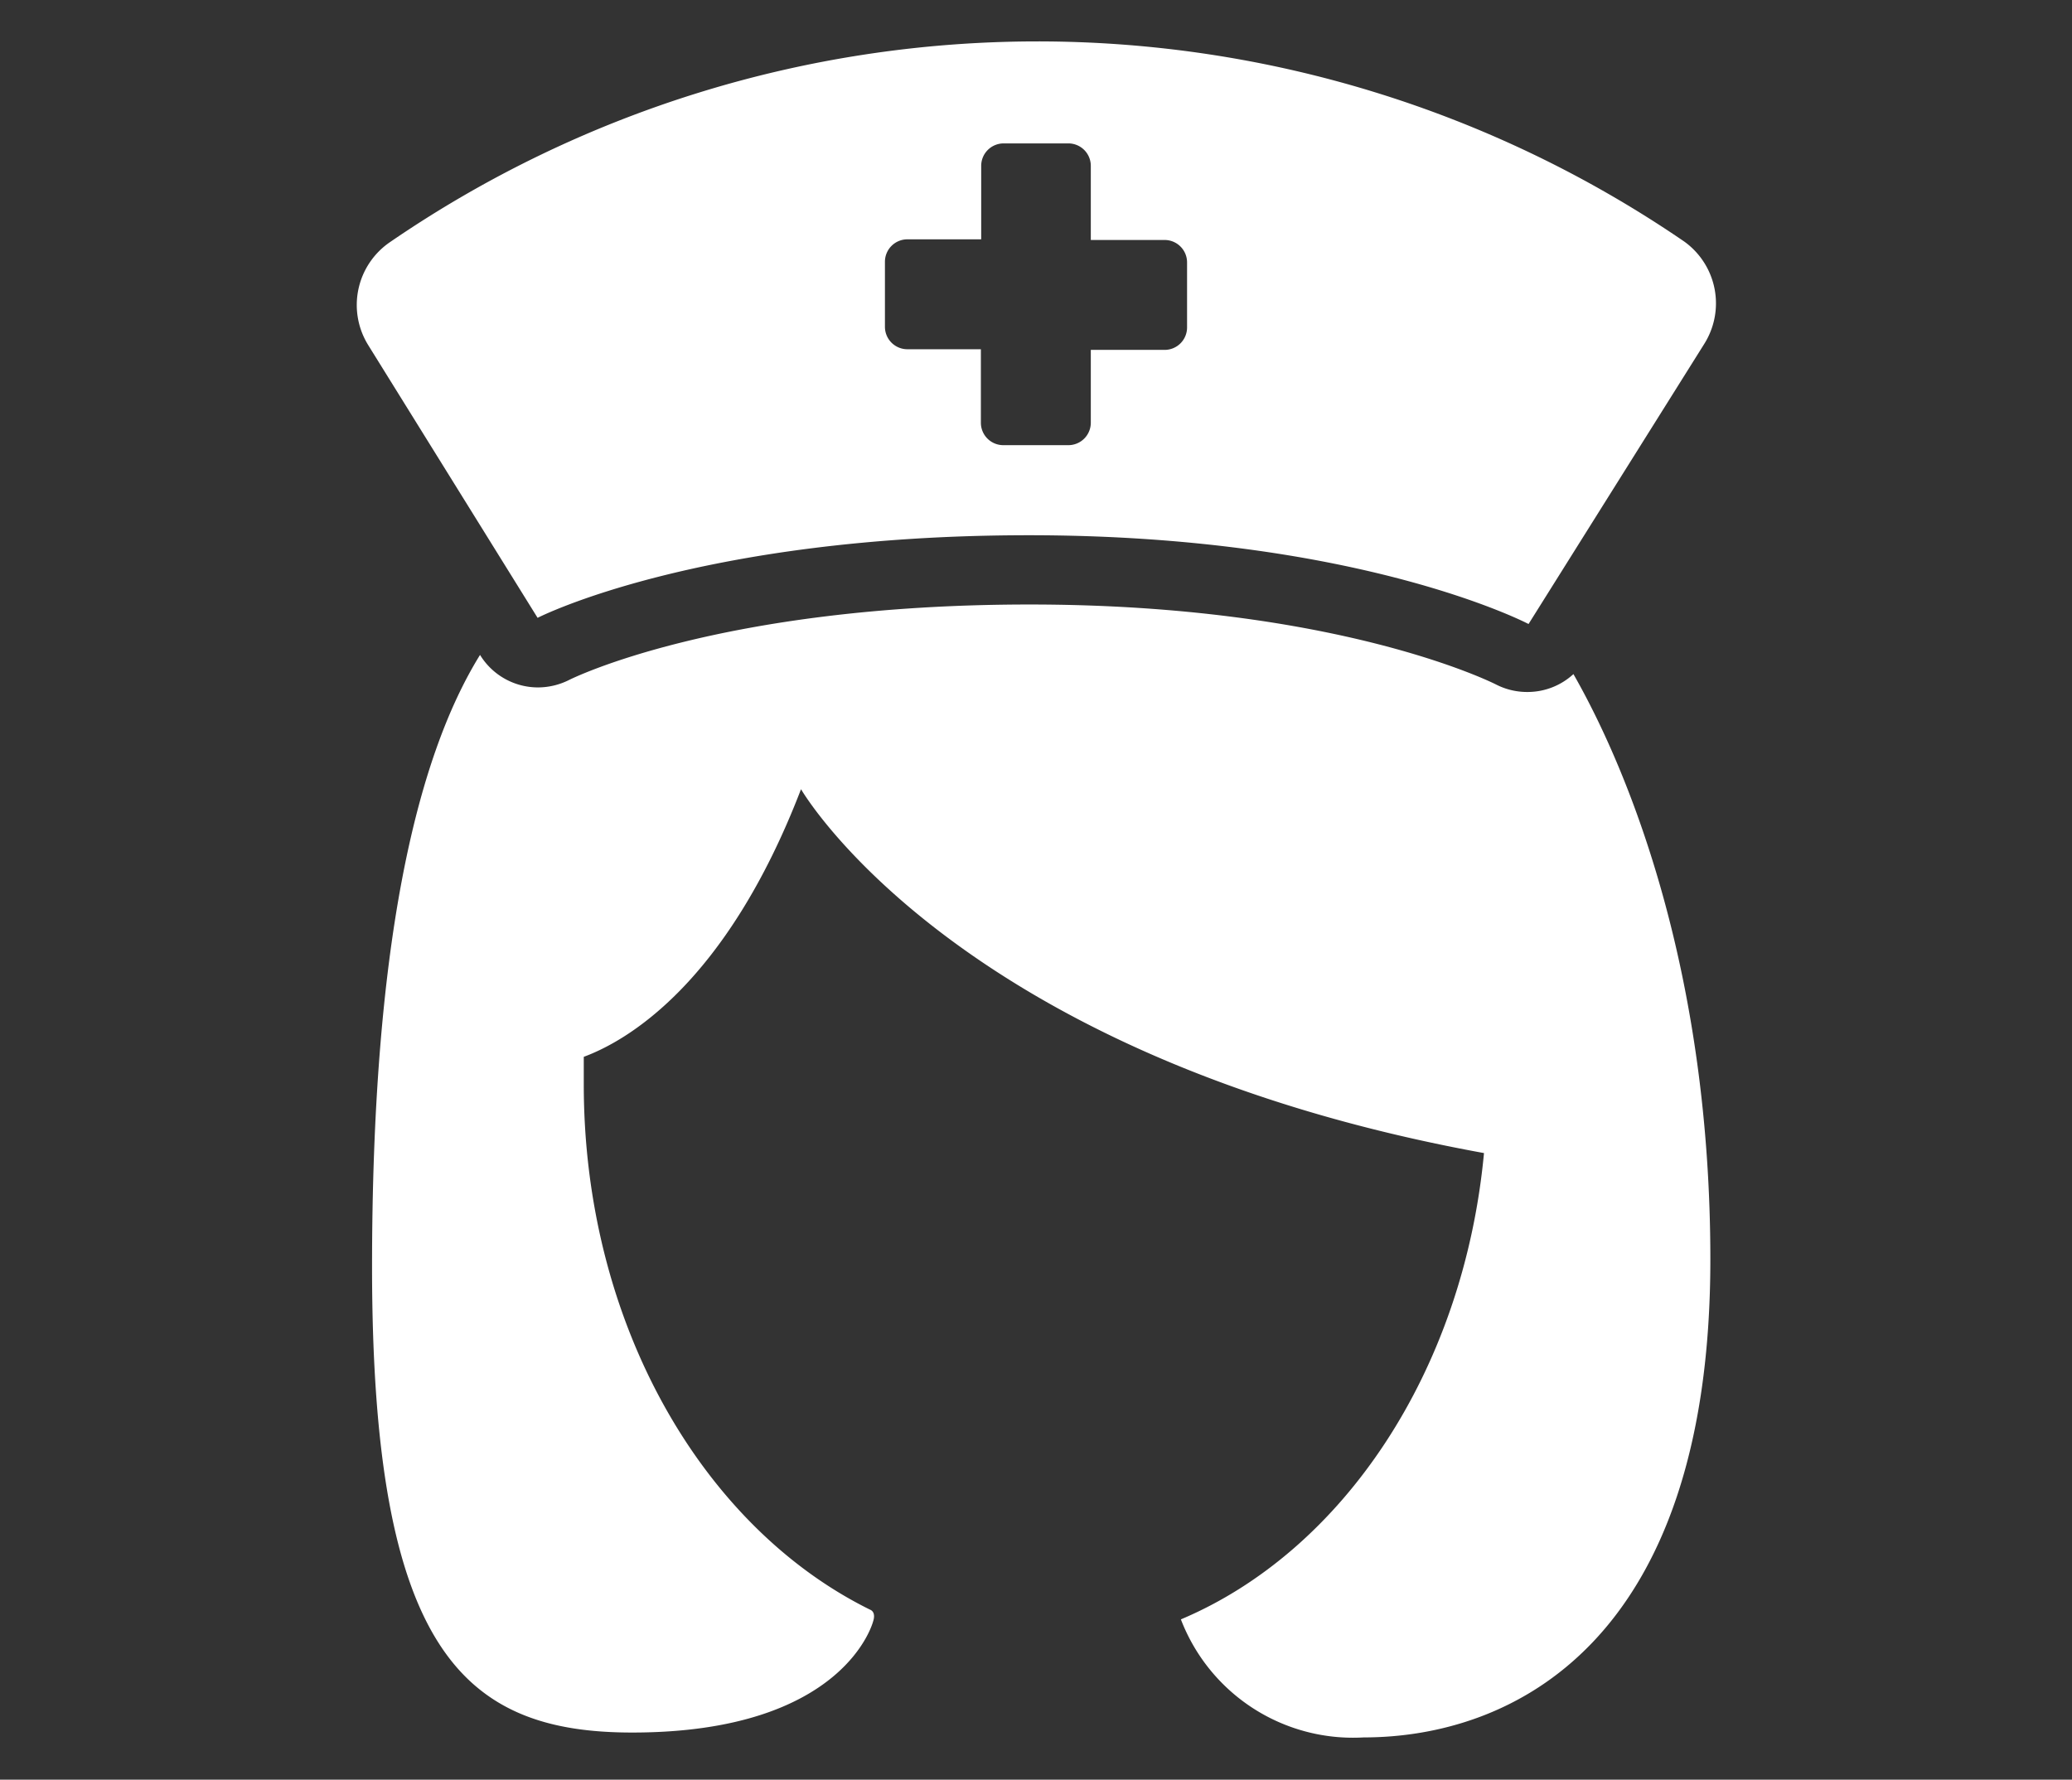
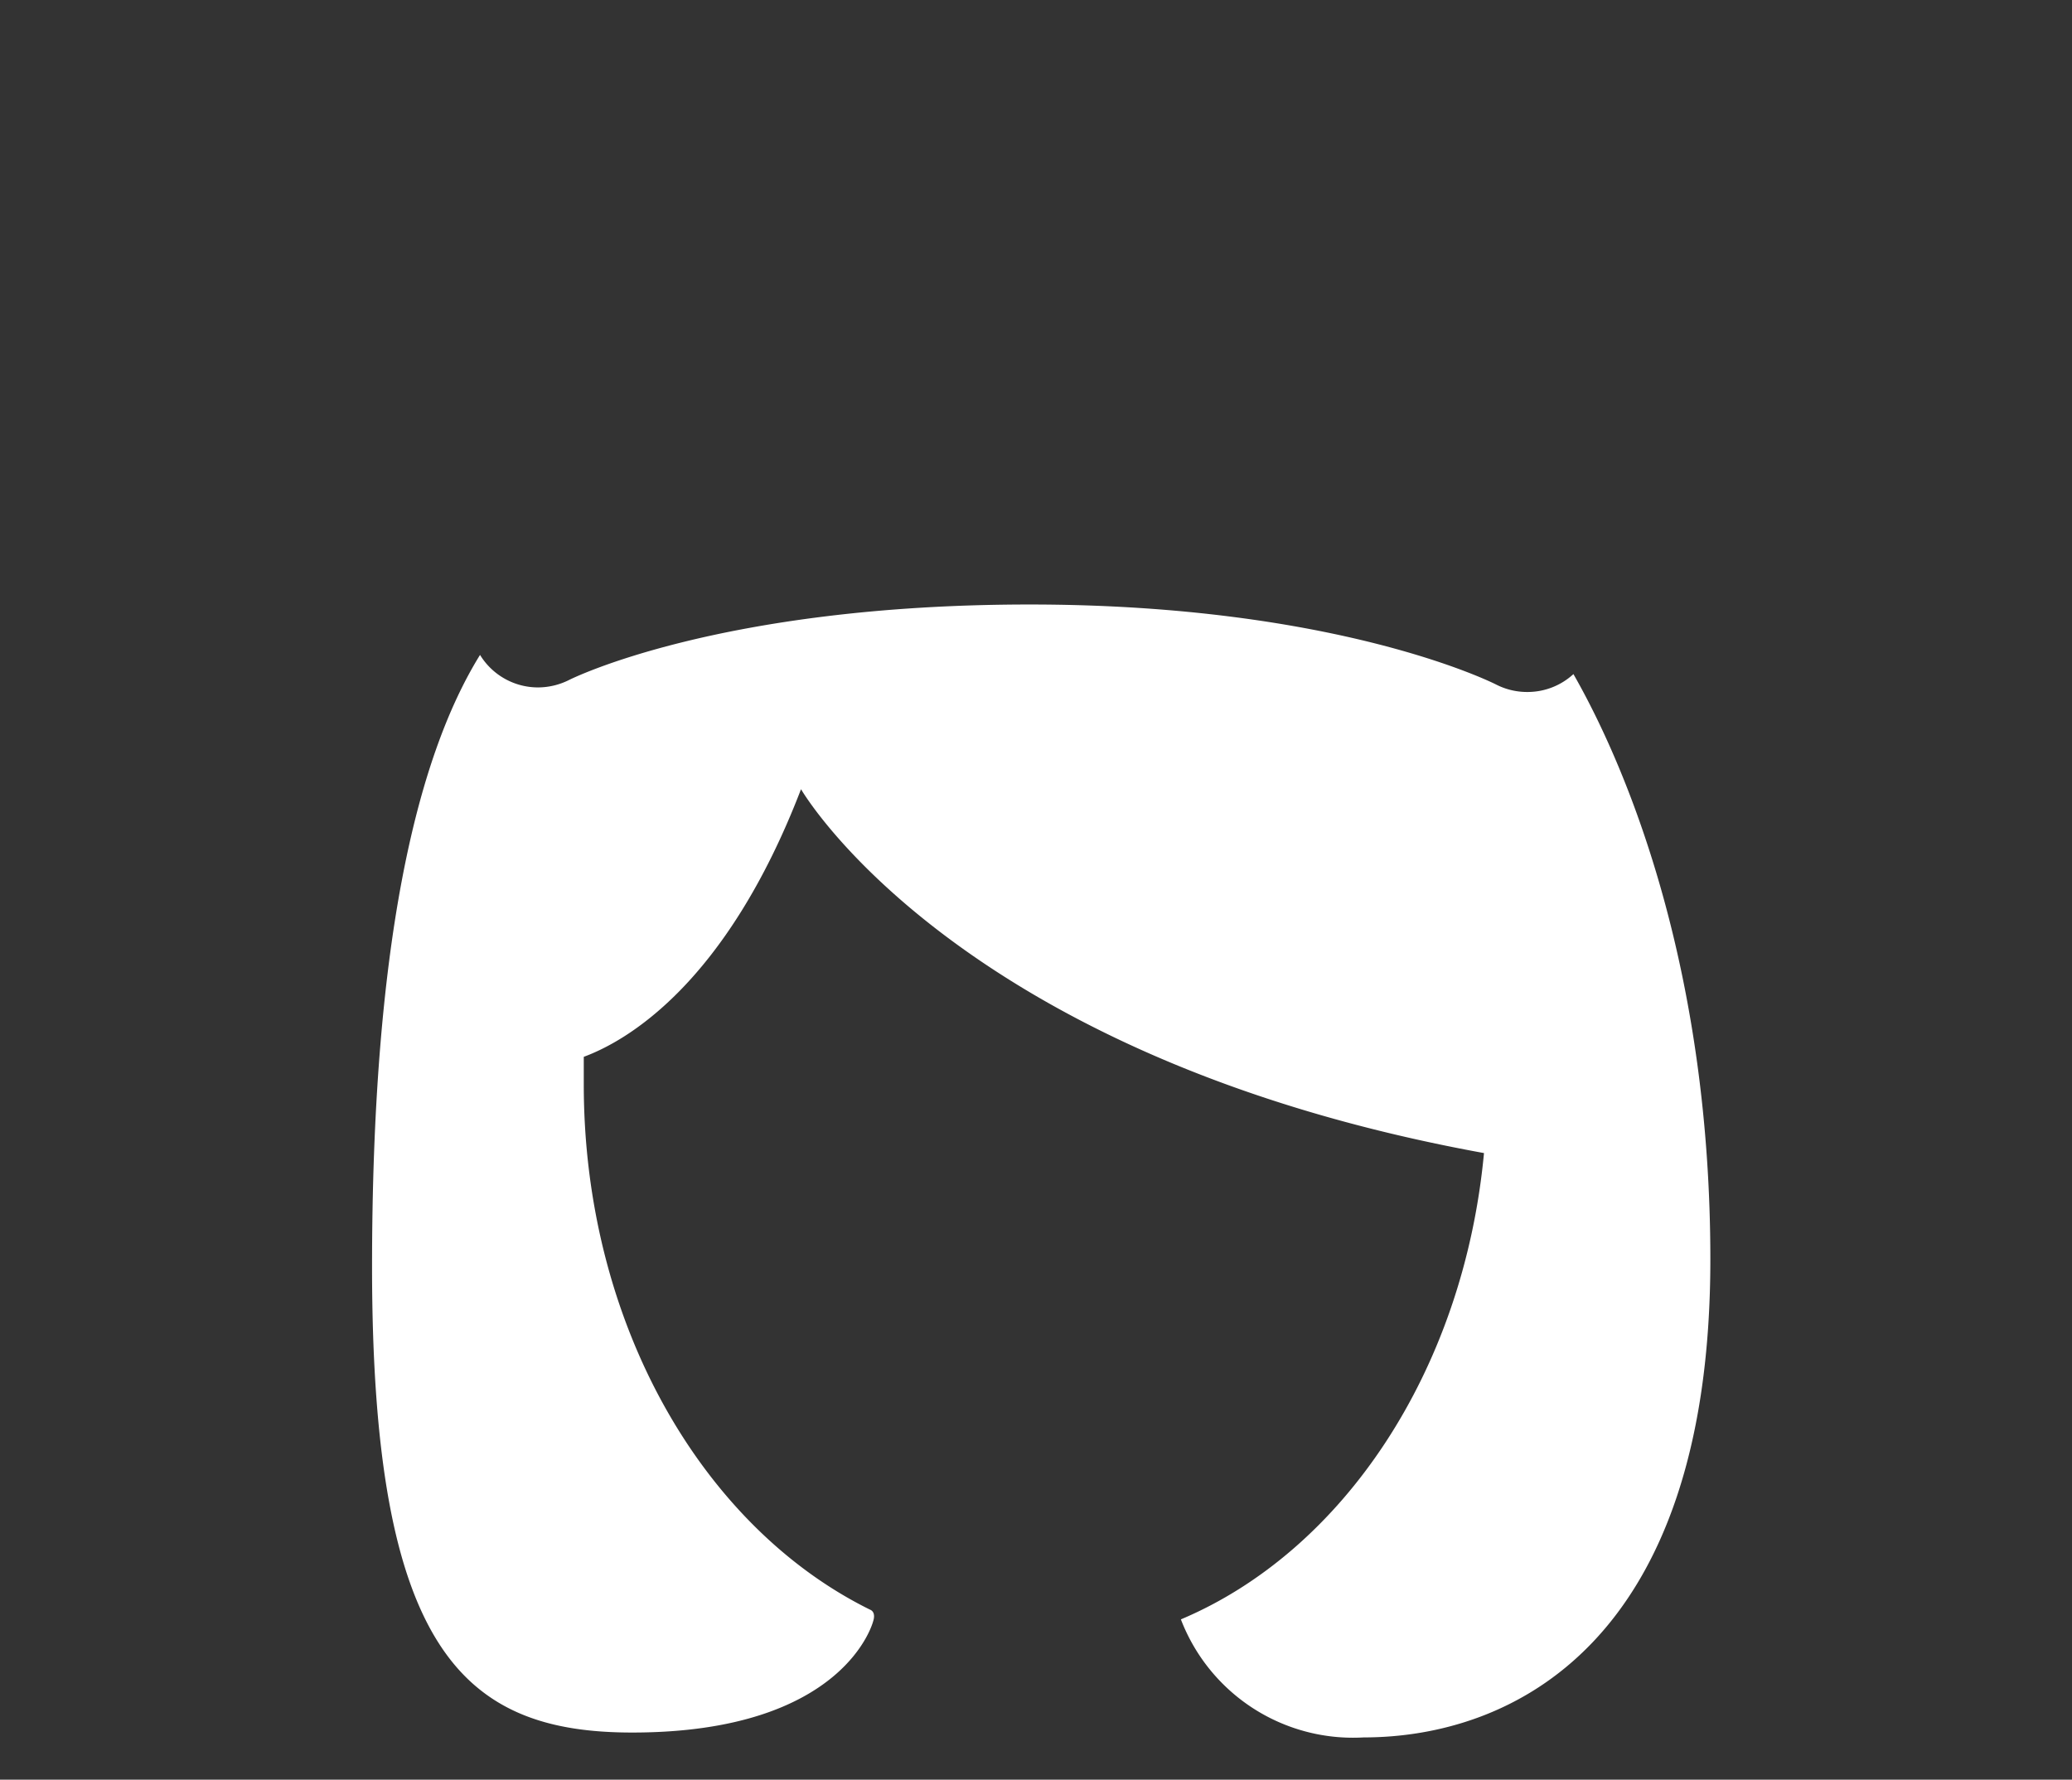
<svg xmlns="http://www.w3.org/2000/svg" id="Capa_1" data-name="Capa 1" viewBox="0 0 63.71 54.73">
  <rect x="0" y="0" width="63.71" height="54.73" fill="#333333" stroke="none" />
  <defs>
    <style>.cls-1{fill:#fff;}</style>
  </defs>
  <title>1Mesa de trabajo 8</title>
  <path class="cls-1" d="M47,21.28a2.1,2.1,0,0,1-1-.23s-4.79-2.46-14.34-2.46-14.12,2.3-14.16,2.32a2.14,2.14,0,0,1-.95.23,2.09,2.09,0,0,1-1.79-1h0c-2,3.23-3.32,9.07-3.32,18.82,0,11.81,2.83,14.32,8,14.32,6.57,0,7.41-3.43,7.41-3.43s.1-.27-.1-.35c-5.15-2.54-8.8-8.81-8.8-16.15,0-.28,0-.57,0-.85,1.3-.48,4.37-2.22,6.68-8.23,0,0,4.74,8.23,21,11.19C45,42.17,41.29,47.7,36.31,49.8a5.67,5.67,0,0,0,5.62,3.63c4.55,0,10.66-2.89,10.66-14.7,0-8.66-2.39-14.81-4.21-18A2.08,2.08,0,0,1,47,21.28Z" />
-   <path class="cls-1" d="M12,7.44a2.34,2.34,0,0,0-.68,3.17L16.53,19s4.94-2.54,15.11-2.54S47,19.19,47,19.19l5.4-8.61a2.34,2.34,0,0,0-.61-3.15A35.2,35.2,0,0,0,12,7.44ZM33.54,5.11V7.38h2.27a.69.69,0,0,1,.69.69v2a.69.69,0,0,1-.69.69H33.54V13a.69.69,0,0,1-.69.69h-2a.69.69,0,0,1-.69-.69V10.74H27.9a.69.69,0,0,1-.69-.69v-2a.69.69,0,0,1,.69-.69h2.27V5.11a.69.69,0,0,1,.69-.7h2A.69.69,0,0,1,33.54,5.11Z" />
</svg>